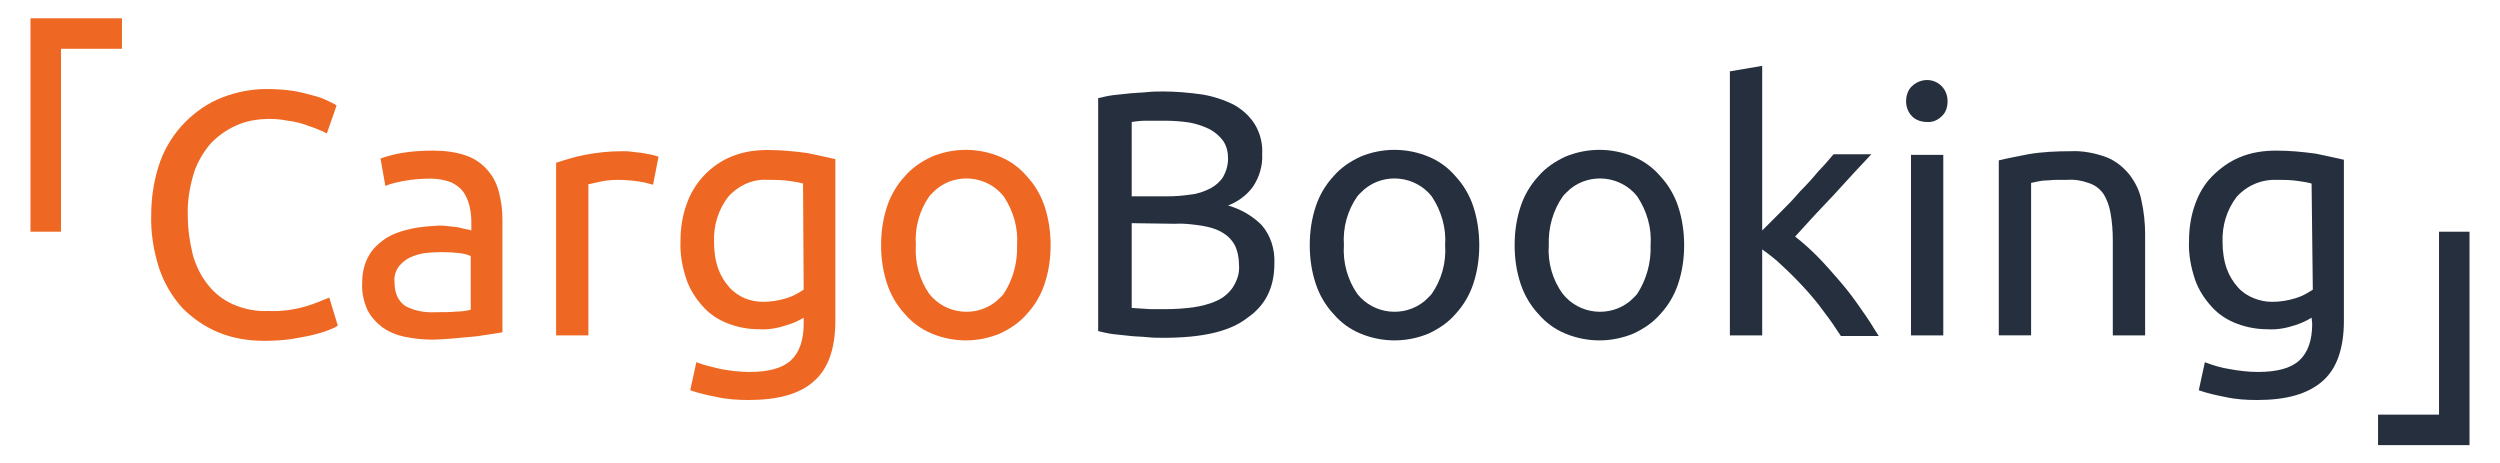
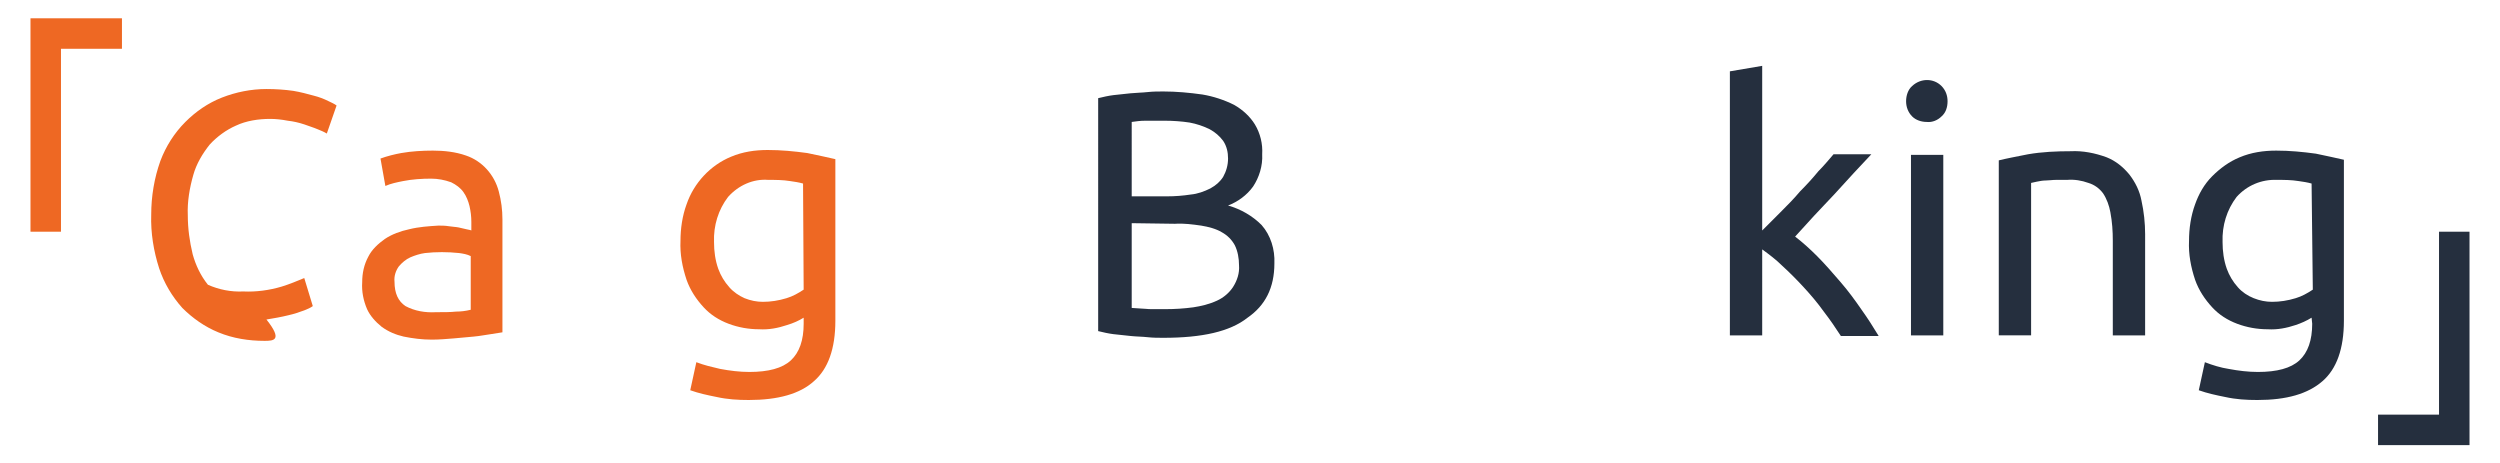
<svg xmlns="http://www.w3.org/2000/svg" version="1.1" id="Layer_1" x="0px" y="0px" viewBox="0 0 410 76" style="enable-background:new 0 0 410 76;" xml:space="preserve">
  <style type="text/css">
	.st0{fill:#EE6823;}
	.st1{fill:#252F3E;}
</style>
  <title>cargobooking-logo</title>
  <g>
-     <path class="st0" d="M43.4,55.9c-2.6,0-5.2-0.4-7.6-1.4c-2.2-0.9-4.2-2.3-5.9-4c-1.7-1.9-3-4.1-3.8-6.5c-0.9-2.8-1.4-5.8-1.3-8.8   c0-3,0.5-6,1.5-8.8c0.9-2.4,2.3-4.6,4.1-6.4c1.7-1.7,3.7-3.1,6-4c2.3-0.9,4.8-1.4,7.3-1.4c1.5,0,3,0.1,4.4,0.3   c1.2,0.2,2.3,0.5,3.4,0.8c0.8,0.2,1.6,0.5,2.4,0.9c0.4,0.2,0.9,0.4,1.3,0.7l-1.6,4.6c-0.5-0.3-1-0.5-1.5-0.7   c-0.7-0.3-1.4-0.5-2.2-0.8c-0.9-0.3-1.8-0.5-2.7-0.6c-1-0.2-2-0.3-2.9-0.3c-1.9,0-3.9,0.3-5.6,1.1c-1.6,0.7-3.1,1.8-4.3,3.1   c-1.2,1.5-2.2,3.2-2.7,5c-0.6,2.1-1,4.4-0.9,6.6c0,2.2,0.3,4.3,0.8,6.4c0.5,1.8,1.3,3.5,2.5,5c1.1,1.4,2.5,2.5,4.1,3.2   c1.8,0.8,3.8,1.2,5.8,1.1c2.1,0.1,4.3-0.2,6.3-0.8c1.3-0.4,2.5-0.9,3.7-1.4l1.4,4.6c-0.4,0.3-0.9,0.5-1.4,0.7   c-0.8,0.3-1.7,0.6-2.6,0.8c-1.2,0.3-2.4,0.5-3.6,0.7C46.4,55.8,44.9,55.9,43.4,55.9z" />
+     <path class="st0" d="M43.4,55.9c-2.6,0-5.2-0.4-7.6-1.4c-2.2-0.9-4.2-2.3-5.9-4c-1.7-1.9-3-4.1-3.8-6.5c-0.9-2.8-1.4-5.8-1.3-8.8   c0-3,0.5-6,1.5-8.8c0.9-2.4,2.3-4.6,4.1-6.4c1.7-1.7,3.7-3.1,6-4c2.3-0.9,4.8-1.4,7.3-1.4c1.5,0,3,0.1,4.4,0.3   c1.2,0.2,2.3,0.5,3.4,0.8c0.8,0.2,1.6,0.5,2.4,0.9c0.4,0.2,0.9,0.4,1.3,0.7l-1.6,4.6c-0.5-0.3-1-0.5-1.5-0.7   c-0.7-0.3-1.4-0.5-2.2-0.8c-0.9-0.3-1.8-0.5-2.7-0.6c-1-0.2-2-0.3-2.9-0.3c-1.9,0-3.9,0.3-5.6,1.1c-1.6,0.7-3.1,1.8-4.3,3.1   c-1.2,1.5-2.2,3.2-2.7,5c-0.6,2.1-1,4.4-0.9,6.6c0,2.2,0.3,4.3,0.8,6.4c0.5,1.8,1.3,3.5,2.5,5c1.8,0.8,3.8,1.2,5.8,1.1c2.1,0.1,4.3-0.2,6.3-0.8c1.3-0.4,2.5-0.9,3.7-1.4l1.4,4.6c-0.4,0.3-0.9,0.5-1.4,0.7   c-0.8,0.3-1.7,0.6-2.6,0.8c-1.2,0.3-2.4,0.5-3.6,0.7C46.4,55.8,44.9,55.9,43.4,55.9z" />
    <path class="st0" d="M71,24.7c1.8,0,3.7,0.2,5.4,0.8c2.7,0.9,4.7,3.2,5.4,5.9c0.4,1.5,0.6,3,0.6,4.6v18.5l-1.9,0.3   c-0.8,0.1-1.7,0.3-2.8,0.4s-2.1,0.2-3.3,0.3s-2.4,0.2-3.6,0.2c-1.6,0-3.1-0.2-4.6-0.5c-1.3-0.3-2.5-0.8-3.6-1.6   c-1-0.8-1.9-1.8-2.4-2.9c-0.6-1.4-0.9-2.9-0.8-4.4c0-1.5,0.3-2.9,1-4.2c0.6-1.2,1.6-2.1,2.7-2.9c1.2-0.8,2.6-1.3,4-1.6   c1.6-0.4,3.2-0.5,4.8-0.6c0.5,0,1.1,0,1.7,0.1s1.1,0.1,1.6,0.2l1.3,0.3c0.4,0.1,0.6,0.1,0.8,0.2v-1.4c0-0.9-0.1-1.7-0.3-2.6   c-0.2-0.8-0.5-1.6-1-2.3c-0.5-0.7-1.2-1.2-2-1.6c-1.1-0.4-2.2-0.6-3.3-0.6c-1.5,0-3.1,0.1-4.6,0.4c-1,0.2-2,0.4-2.9,0.8L62.4,26   c1.1-0.4,2.3-0.7,3.4-0.9C67.5,24.8,69.3,24.7,71,24.7z M71.5,51.2c1.3,0,2.4,0,3.3-0.1c0.8,0,1.6-0.1,2.4-0.3V42   c-0.6-0.3-1.2-0.4-1.9-0.5c-1.9-0.2-3.8-0.2-5.6,0c-0.8,0.1-1.7,0.4-2.4,0.7c-0.7,0.3-1.4,0.9-1.9,1.5c-0.5,0.7-0.8,1.6-0.7,2.5   c0,1.9,0.6,3.2,1.8,4C68,51,69.7,51.3,71.5,51.2z" />
-     <path class="st0" d="M102.1,24.8c0.5,0,1,0,1.6,0.1c0.6,0.1,1.2,0.1,1.7,0.2s1.1,0.2,1.6,0.3c0.3,0.1,0.7,0.2,1,0.3l-0.9,4.6   c-0.7-0.2-1.4-0.4-2.1-0.5c-1.2-0.2-2.5-0.3-3.7-0.3c-1,0-2,0.1-2.9,0.3c-1,0.2-1.6,0.4-1.9,0.4V55h-5.3V26.7   c1.5-0.5,3.1-1,4.7-1.3C97.9,25,100,24.8,102.1,24.8z" />
    <path class="st0" d="M131.8,52.1c-0.8,0.5-1.7,0.9-2.7,1.2c-1.5,0.5-3,0.8-4.6,0.7c-1.7,0-3.4-0.3-5-0.9c-1.6-0.6-3-1.5-4.1-2.7   c-1.2-1.3-2.2-2.8-2.8-4.5c-0.7-2.1-1.1-4.2-1-6.4c0-2,0.3-4.1,1-6c1.2-3.5,3.9-6.4,7.3-7.8c1.9-0.8,3.9-1.1,6-1.1   c2.2,0,4.3,0.2,6.5,0.5c1.8,0.4,3.4,0.7,4.6,1v26.5c0,4.6-1.2,7.9-3.5,9.9c-2.3,2.1-5.9,3.1-10.7,3.1c-1.8,0-3.5-0.1-5.3-0.5   c-1.5-0.3-2.9-0.6-4.3-1.1l1-4.6c1.3,0.5,2.6,0.8,3.9,1.1c1.6,0.3,3.2,0.5,4.8,0.5c3.1,0,5.4-0.6,6.8-1.9c1.4-1.3,2.1-3.3,2.1-6   L131.8,52.1z M131.7,30.1c-0.7-0.2-1.4-0.3-2.1-0.4c-1.2-0.2-2.4-0.2-3.6-0.2c-2.5-0.2-4.9,0.9-6.6,2.8c-1.6,2.1-2.4,4.7-2.3,7.4   c0,1.5,0.2,3,0.7,4.4c0.4,1.1,1,2.1,1.8,3c0.7,0.8,1.6,1.4,2.5,1.8c1,0.4,2,0.6,3,0.6c1.3,0,2.6-0.2,3.9-0.6c1-0.3,1.9-0.8,2.8-1.4   L131.7,30.1z" />
-     <path class="st0" d="M172.3,40.2c0,2.2-0.3,4.3-1,6.4c-0.6,1.8-1.6,3.5-2.9,4.9c-1.2,1.4-2.7,2.4-4.4,3.2c-3.6,1.5-7.6,1.5-11.2,0   c-1.7-0.7-3.2-1.8-4.4-3.2c-1.3-1.4-2.3-3.1-2.9-4.9c-0.7-2.1-1-4.2-1-6.4c0-2.2,0.3-4.3,1-6.4c0.6-1.8,1.6-3.5,2.9-4.9   c1.2-1.4,2.7-2.4,4.4-3.2c3.6-1.5,7.6-1.5,11.2,0c1.7,0.7,3.2,1.8,4.4,3.2c1.3,1.4,2.3,3.1,2.9,4.9C172,35.9,172.3,38.1,172.3,40.2   z M166.8,40.2c0.2-2.8-0.6-5.6-2.2-8c-2.7-3.4-7.7-3.9-11-1.2c-0.4,0.4-0.9,0.8-1.2,1.2c-1.6,2.3-2.4,5.1-2.2,8   c-0.2,2.8,0.6,5.7,2.2,8c2.7,3.4,7.7,3.9,11,1.2c0.4-0.4,0.9-0.8,1.2-1.2C166.1,45.9,166.9,43.1,166.8,40.2z" />
    <path class="st1" d="M190.8,55.4c-0.8,0-1.7,0-2.6-0.1s-1.9-0.1-2.8-0.2s-1.9-0.2-2.8-0.3c-0.8-0.1-1.7-0.3-2.5-0.5V16.1   c0.8-0.2,1.7-0.4,2.5-0.5c0.9-0.1,1.8-0.2,2.8-0.3s1.9-0.1,2.8-0.2s1.8-0.1,2.6-0.1c2.1,0,4.3,0.2,6.4,0.5c1.8,0.3,3.6,0.9,5.2,1.7   c1.4,0.8,2.6,1.9,3.4,3.2c0.9,1.5,1.3,3.2,1.2,4.9c0.1,1.9-0.5,3.8-1.5,5.3c-1,1.4-2.5,2.5-4.1,3.1c2.1,0.6,4,1.7,5.5,3.2   c1.5,1.7,2.2,4,2.1,6.3c0,4-1.5,6.9-4.4,8.9C201.7,54.4,197.1,55.4,190.8,55.4z M185.6,32.2h5.8c1.3,0,2.6-0.1,3.9-0.3   c1.1-0.1,2.2-0.5,3.2-1c0.9-0.5,1.6-1.1,2.1-1.9c0.5-0.9,0.8-1.9,0.8-3c0-1-0.2-2-0.8-2.9c-0.6-0.8-1.3-1.4-2.2-1.9   c-1-0.5-2.2-0.9-3.3-1.1c-1.3-0.2-2.7-0.3-4-0.3c-1.4,0-2.5,0-3.3,0s-1.5,0.1-2.2,0.2L185.6,32.2z M185.6,36.6v13.9l1.5,0.1   c0.5,0,1.1,0.1,1.7,0.1s1.4,0,2.3,0c1.6,0,3.1-0.1,4.6-0.3c1.3-0.2,2.6-0.5,3.9-1.1c1.1-0.5,2-1.3,2.6-2.2c0.7-1.1,1.1-2.3,1-3.6   c0-1.1-0.2-2.3-0.7-3.3c-0.5-0.9-1.2-1.6-2.1-2.1c-1-0.6-2.2-0.9-3.4-1.1c-1.4-0.2-2.9-0.4-4.3-0.3L185.6,36.6z" />
-     <path class="st1" d="M242.6,40.2c0,2.2-0.3,4.3-1,6.4c-0.6,1.8-1.6,3.5-2.9,4.9c-1.2,1.4-2.7,2.4-4.4,3.2c-3.6,1.5-7.6,1.5-11.2,0   c-1.7-0.7-3.2-1.8-4.4-3.2c-1.3-1.4-2.3-3.1-2.9-4.9c-0.7-2.1-1-4.2-1-6.4c0-2.2,0.3-4.3,1-6.4c0.6-1.8,1.6-3.5,2.9-4.9   c1.2-1.4,2.7-2.4,4.4-3.2c3.6-1.5,7.6-1.5,11.2,0c1.7,0.7,3.2,1.8,4.4,3.2c1.3,1.4,2.3,3.1,2.9,4.9   C242.3,35.9,242.6,38.1,242.6,40.2z M237,40.2c0.2-2.8-0.6-5.6-2.2-8c-2.7-3.4-7.7-3.9-11-1.2c-0.4,0.4-0.9,0.8-1.2,1.2   c-1.6,2.3-2.4,5.1-2.2,8c-0.2,2.8,0.6,5.7,2.2,8c2.7,3.4,7.7,3.9,11,1.2c0.4-0.4,0.9-0.8,1.2-1.2C236.4,45.9,237.2,43.1,237,40.2   L237,40.2z" />
-     <path class="st1" d="M276.2,40.2c0,2.2-0.3,4.3-1,6.4c-0.6,1.8-1.6,3.5-2.9,4.9c-1.2,1.4-2.7,2.4-4.4,3.2c-3.6,1.5-7.6,1.5-11.2,0   c-1.7-0.7-3.2-1.8-4.4-3.2c-1.3-1.4-2.3-3.1-2.9-4.9c-0.7-2.1-1-4.2-1-6.4c0-2.2,0.3-4.3,1-6.4c0.6-1.8,1.6-3.5,2.9-4.9   c1.2-1.4,2.7-2.4,4.4-3.2c3.6-1.5,7.6-1.5,11.2,0c1.7,0.7,3.2,1.8,4.4,3.2c1.3,1.4,2.3,3.1,2.9,4.9   C275.9,35.9,276.2,38.1,276.2,40.2z M270.7,40.2c0.2-2.8-0.6-5.6-2.2-8c-2.7-3.4-7.7-3.9-11-1.2c-0.4,0.4-0.9,0.8-1.2,1.2   c-1.6,2.3-2.4,5.1-2.3,8c-0.2,2.8,0.6,5.7,2.3,8c2.7,3.4,7.7,3.9,11,1.2c0.4-0.4,0.9-0.8,1.2-1.2C270,45.9,270.8,43.1,270.7,40.2z" />
    <path class="st1" d="M294.4,38.8c1.3,1,2.5,2.1,3.6,3.2c1.3,1.3,2.5,2.7,3.8,4.2s2.4,3,3.5,4.6c1,1.4,1.9,2.8,2.8,4.3h-6.2   c-0.9-1.4-1.8-2.7-2.8-4c-1-1.4-2.1-2.7-3.3-4c-1.1-1.2-2.3-2.4-3.5-3.5c-1-1-2.2-1.9-3.3-2.7V55h-5.3V11.7l5.3-0.9v27l3-3   c1.1-1.1,2.2-2.2,3.2-3.4c1.1-1.1,2.1-2.2,3-3.3c1-1,1.8-2,2.5-2.8h6.2l-2.9,3.1c-1,1.1-2.1,2.3-3.2,3.5s-2.2,2.3-3.3,3.5   L294.4,38.8z" />
    <path class="st1" d="M316,20c-0.9,0-1.8-0.3-2.4-0.9c-0.7-0.7-1-1.6-1-2.5c0-0.9,0.3-1.9,1-2.5c1.4-1.3,3.5-1.3,4.8,0   c0.7,0.7,1,1.6,1,2.5c0,1-0.3,1.9-1,2.5C317.8,19.7,316.9,20.1,316,20z M318.7,55h-5.3V25.4h5.3V55z" />
    <path class="st1" d="M327.8,26.3c1.2-0.3,2.8-0.6,4.8-1c2.3-0.4,4.7-0.5,7-0.5c2-0.1,4,0.3,5.9,1c1.5,0.6,2.7,1.6,3.7,2.8   c1,1.3,1.7,2.7,2,4.3c0.4,1.8,0.6,3.7,0.6,5.5V55h-5.3V39.5c0-1.6-0.1-3.1-0.4-4.7c-0.2-1.1-0.6-2.2-1.2-3.1   c-0.6-0.8-1.4-1.4-2.4-1.7c-1.1-0.4-2.3-0.6-3.5-0.5c-0.6,0-1.2,0-1.8,0s-1.2,0.1-1.7,0.1s-1,0.1-1.5,0.2l-0.9,0.2v25h-5.3   L327.8,26.3z" />
    <path class="st1" d="M379.1,52.1c-0.8,0.5-1.7,0.9-2.6,1.2c-1.5,0.5-3,0.8-4.6,0.7c-1.7,0-3.4-0.3-5-0.9c-1.6-0.6-3-1.5-4.1-2.7   c-1.2-1.3-2.2-2.8-2.8-4.5c-0.7-2.1-1.1-4.2-1-6.4c0-2,0.3-4.1,1-6c0.6-1.7,1.5-3.3,2.8-4.6c1.3-1.3,2.8-2.4,4.5-3.1   c1.9-0.8,3.9-1.1,6-1.1c2.2,0,4.3,0.2,6.5,0.5c1.8,0.4,3.4,0.7,4.6,1v26.4c0,4.6-1.2,7.9-3.5,9.9c-2.4,2.1-5.9,3.1-10.7,3.1   c-1.8,0-3.5-0.1-5.3-0.5c-1.5-0.3-2.9-0.6-4.3-1.1l1-4.6c1.3,0.5,2.6,0.9,3.9,1.1c1.6,0.3,3.2,0.5,4.8,0.5c3.1,0,5.4-0.6,6.8-1.9   s2.1-3.3,2.1-6L379.1,52.1z M379.1,30.1c-0.7-0.2-1.4-0.3-2.1-0.4c-1.2-0.2-2.4-0.2-3.6-0.2c-2.5-0.1-4.9,0.9-6.6,2.8   c-1.6,2.1-2.4,4.7-2.3,7.4c0,1.5,0.2,3,0.7,4.4c0.4,1.1,1,2.1,1.8,3c0.7,0.8,1.6,1.4,2.6,1.8c1,0.4,2,0.6,3,0.6   c1.3,0,2.6-0.2,3.9-0.6c1-0.3,1.9-0.8,2.8-1.4L379.1,30.1z" />
    <polygon class="st1" points="400,38 400,68 390,68 390,73 400,73 405,73 405,38  " />
    <polygon class="st0" points="10,38 10,8 20,8 20,3 10,3 5,3 5,38  " />
  </g>
</svg>